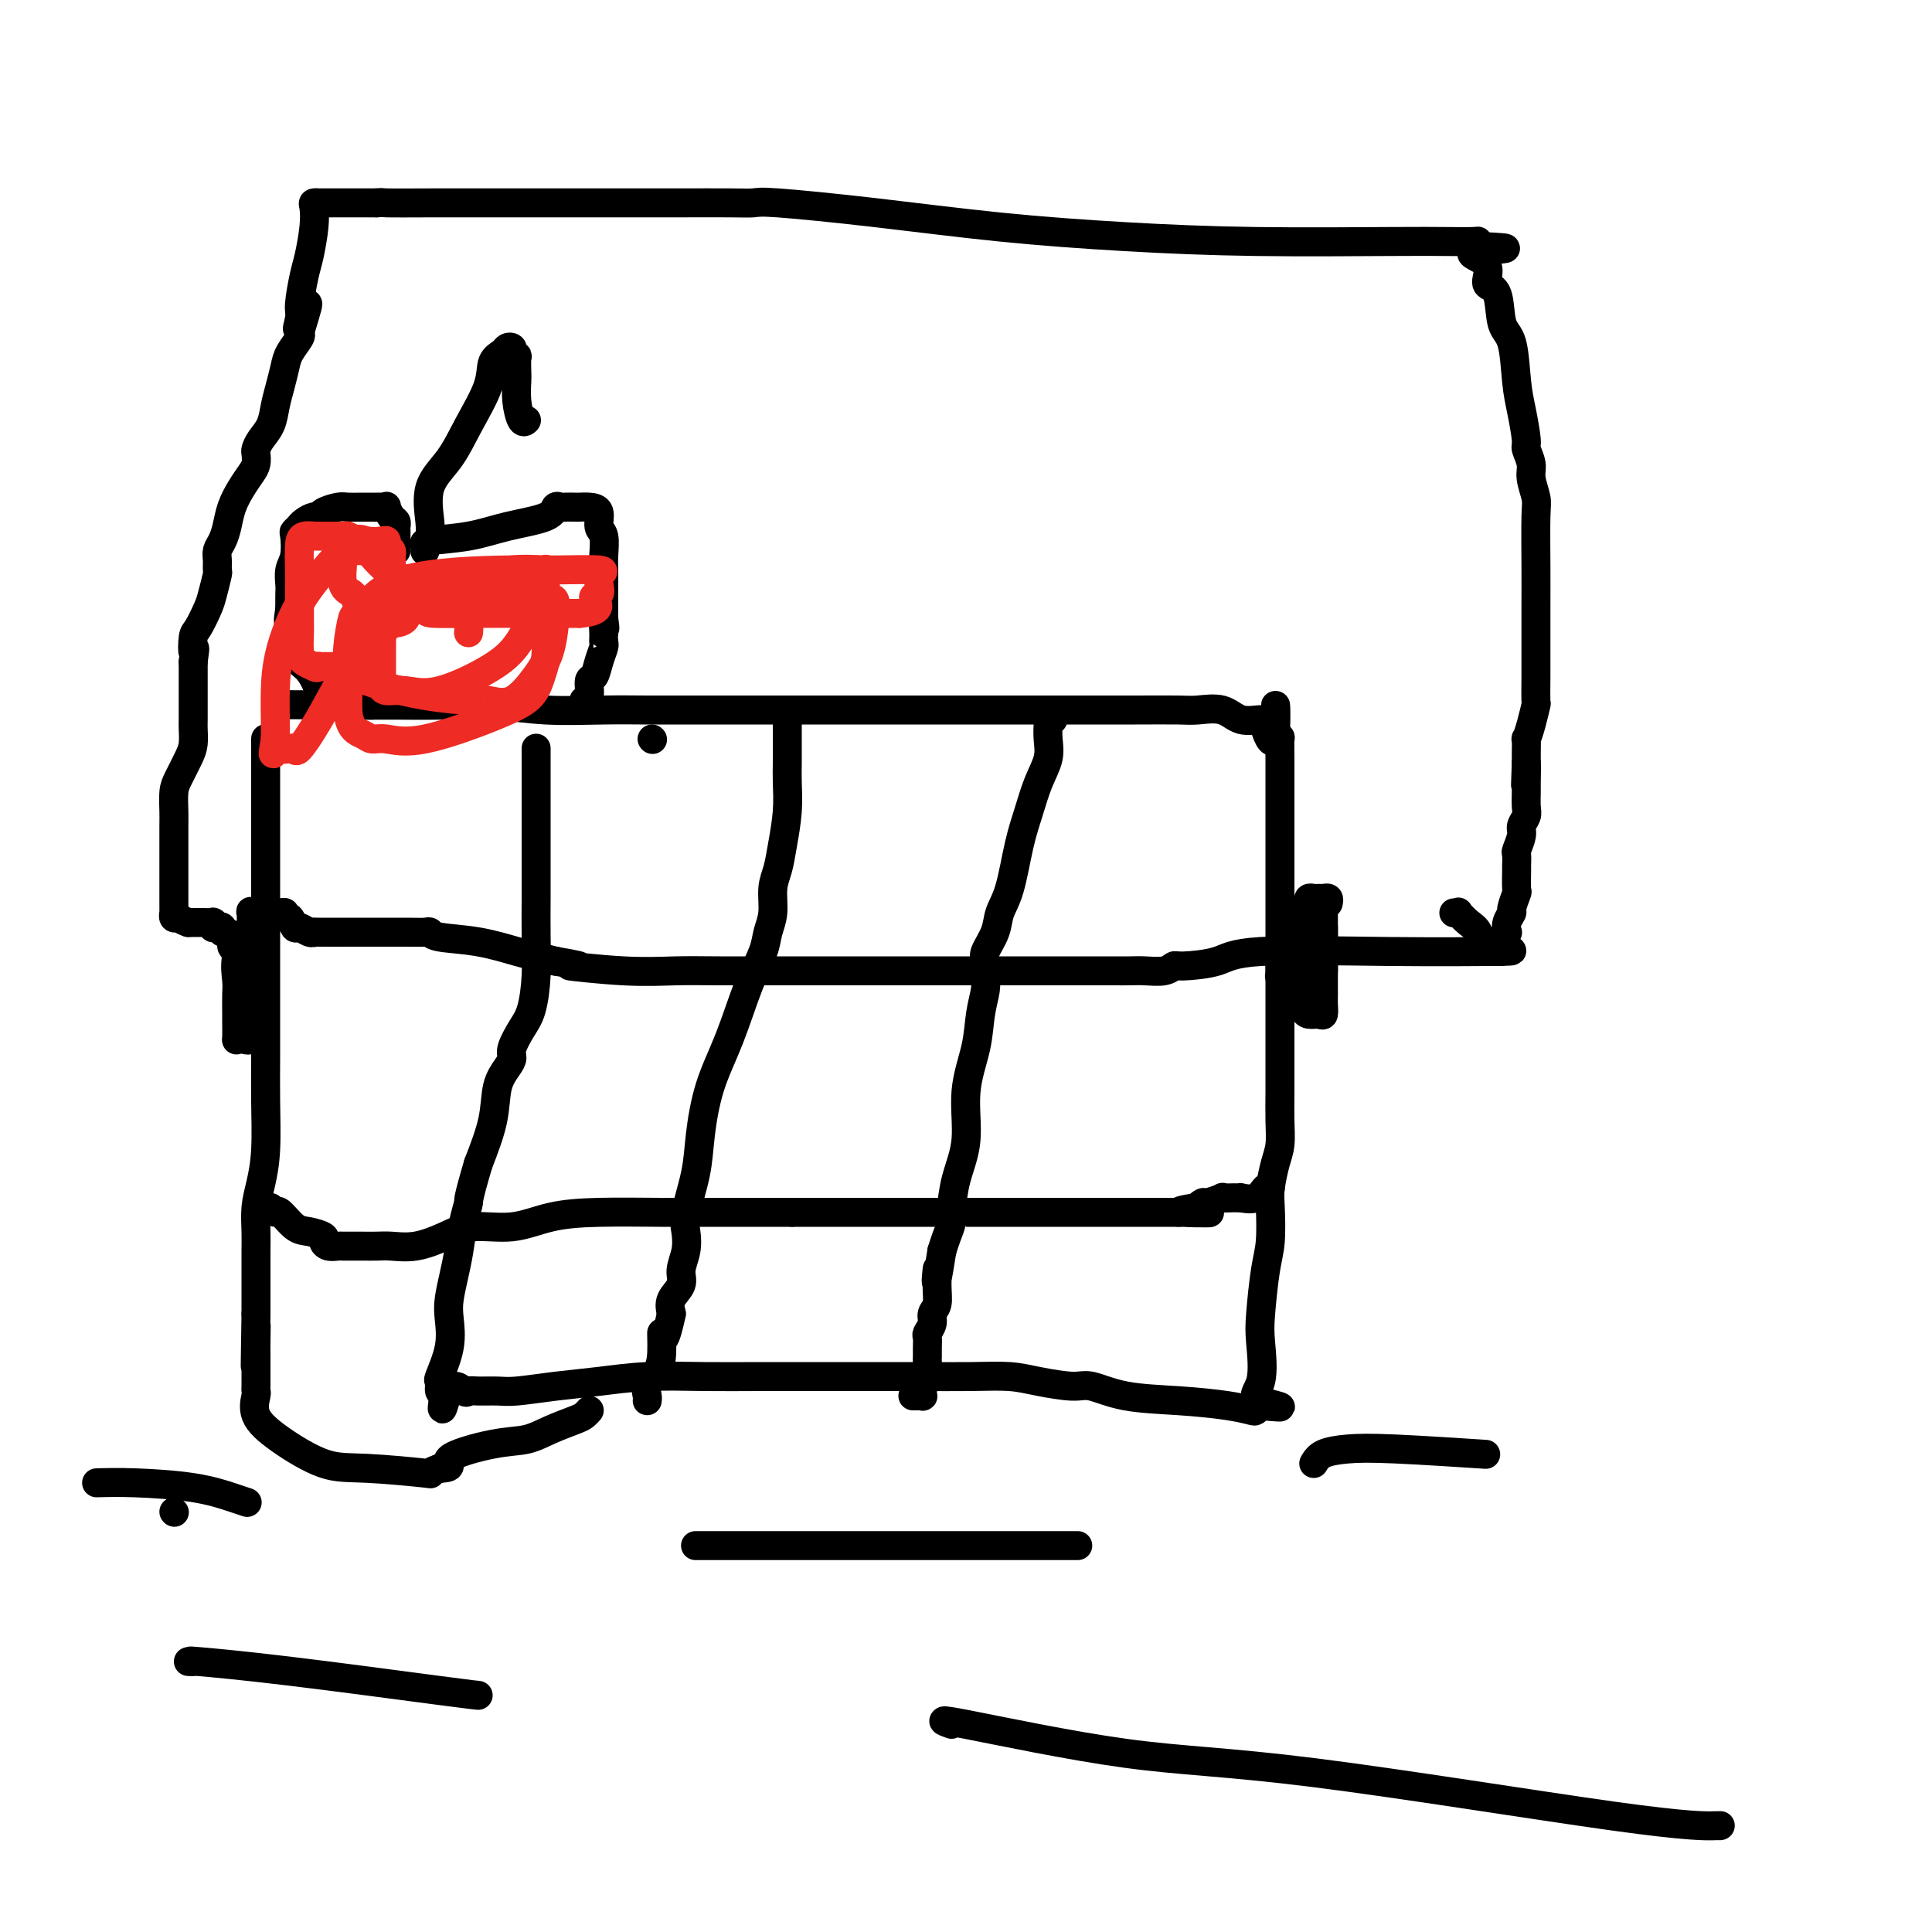
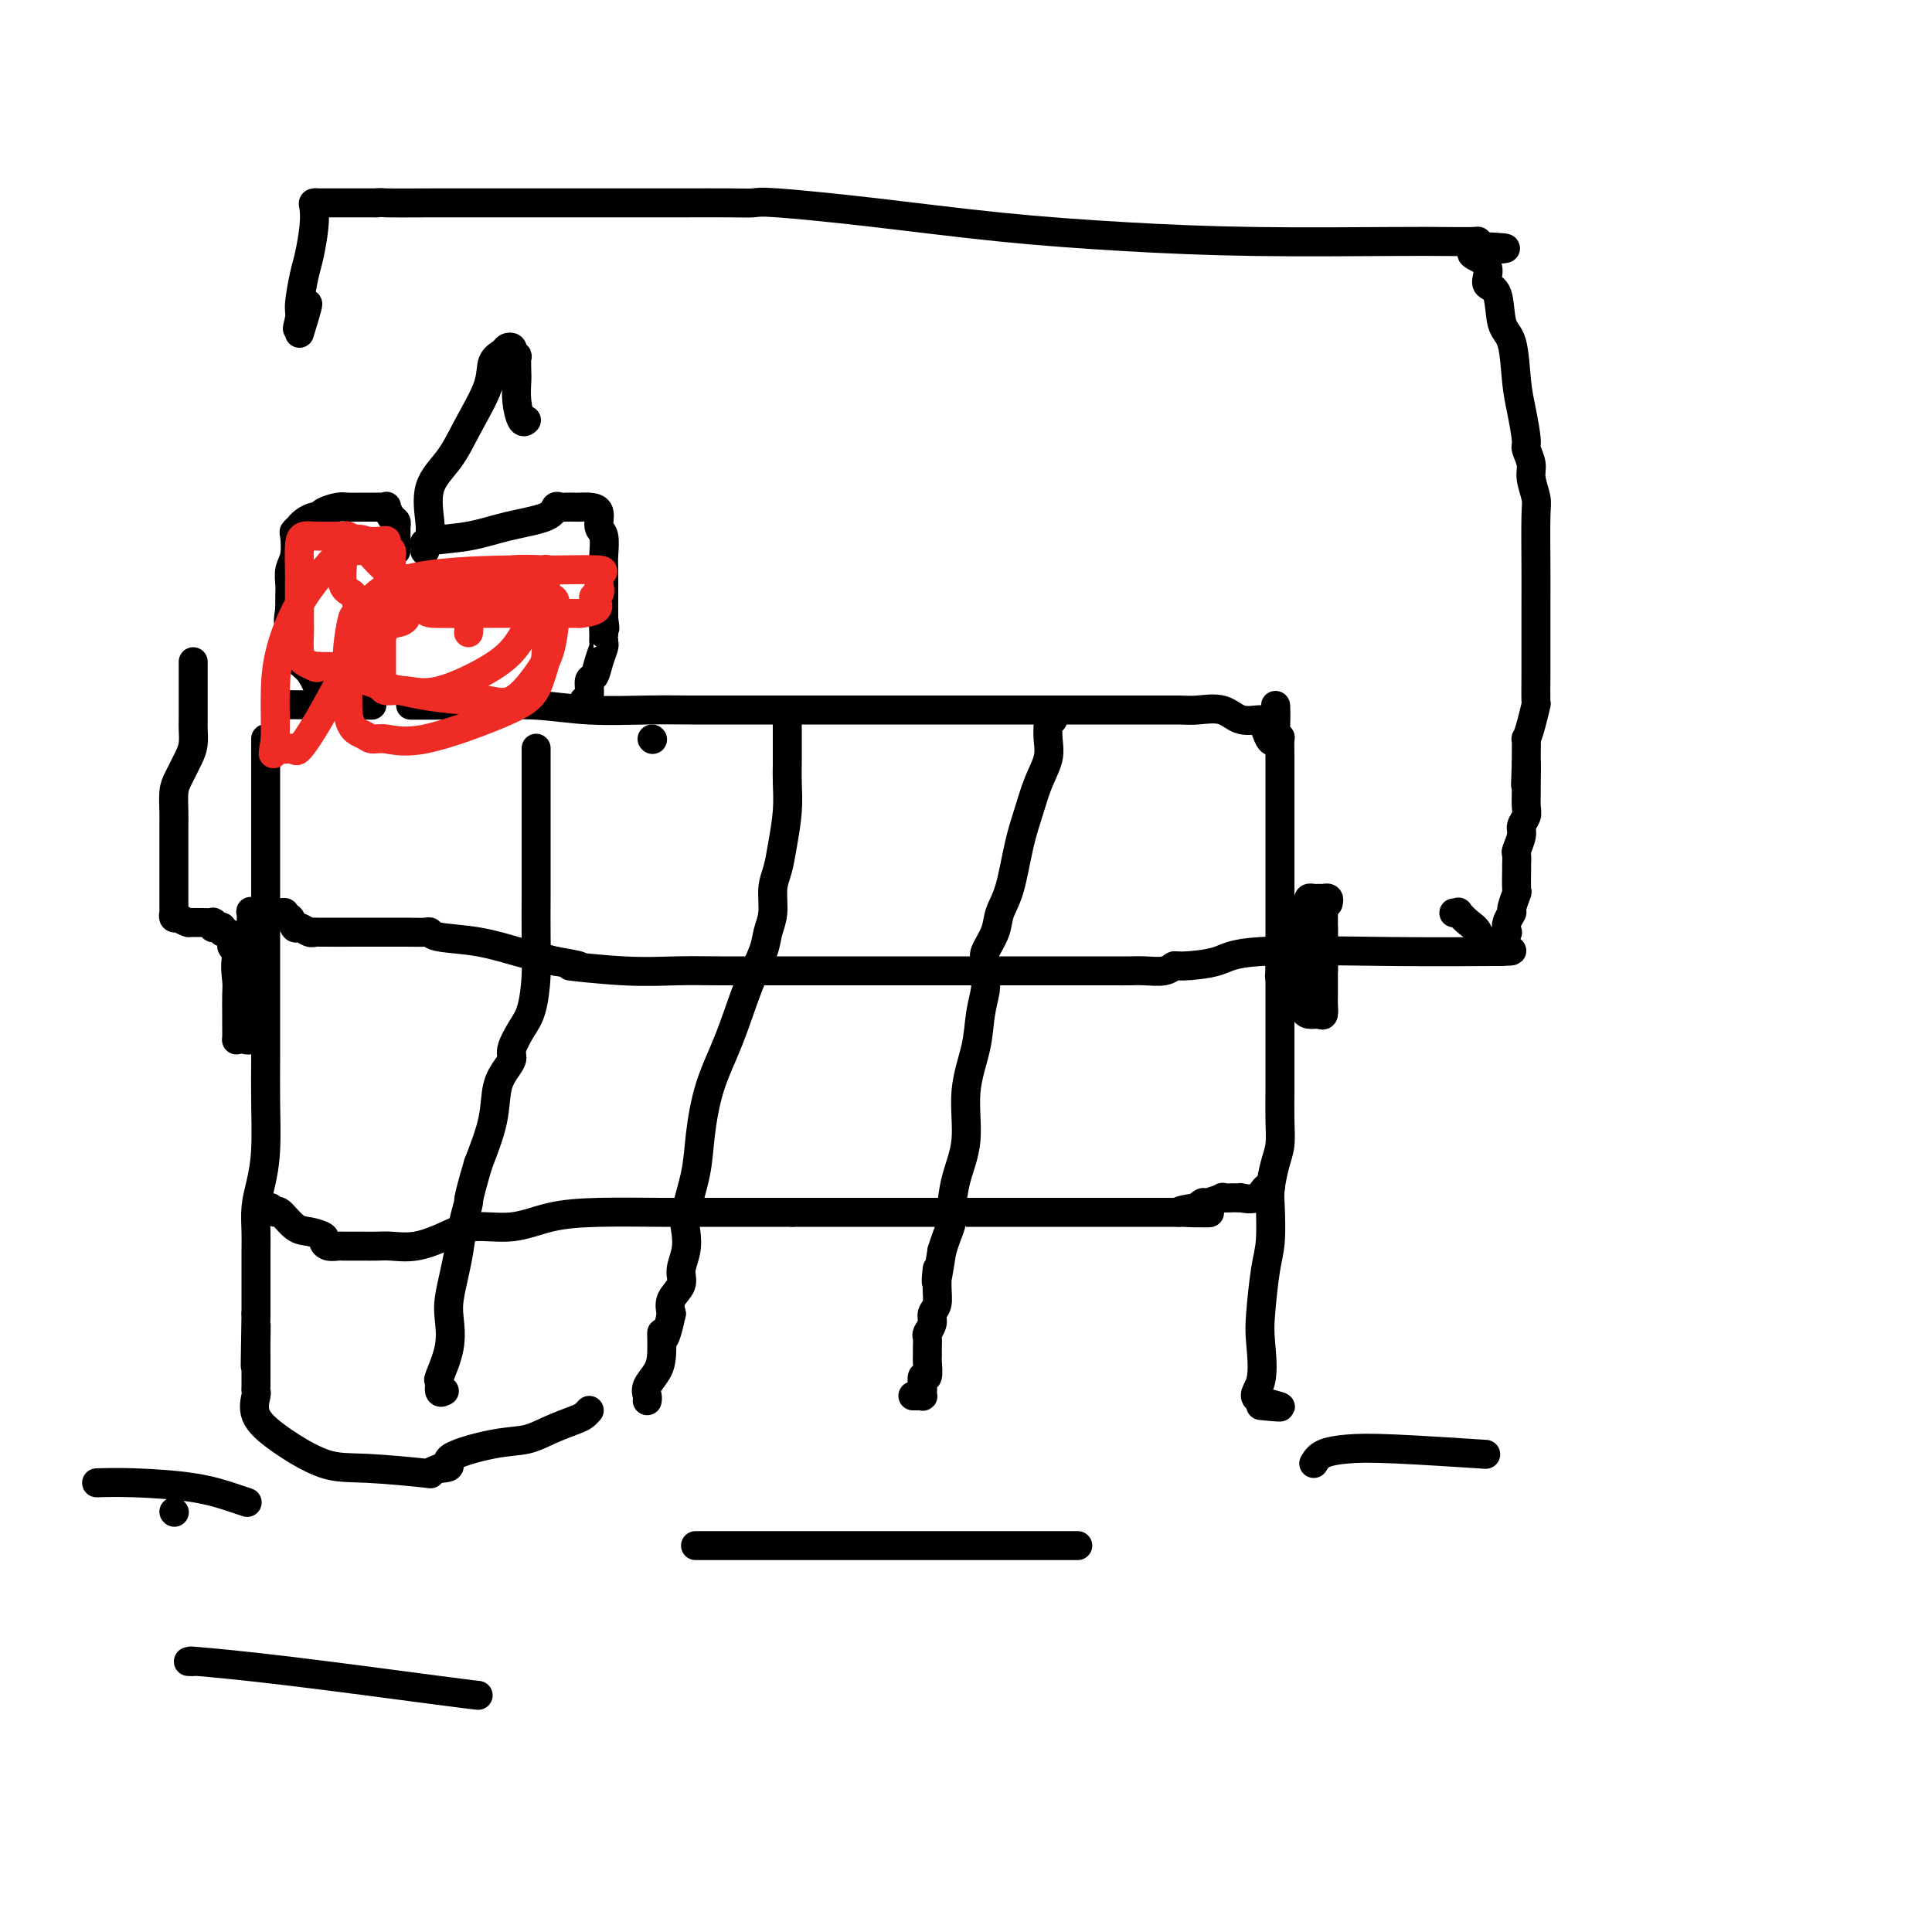
<svg xmlns="http://www.w3.org/2000/svg" viewBox="0 0 400 400" version="1.1">
  <g fill="none" stroke="#000000" stroke-width="6" stroke-linecap="round" stroke-linejoin="round">
    <path d="M111,155c0.000,-0.078 0.000,-0.156 0,0c-0.000,0.156 -0.000,0.545 0,1c0.000,0.455 0.000,0.975 0,2c-0.000,1.025 -0.000,2.554 0,4c0.000,1.446 0.000,2.808 0,4c-0.000,1.192 -0.000,2.215 0,3c0.000,0.785 0.000,1.333 0,2c-0.000,0.667 -0.000,1.453 0,2c0.000,0.547 0.001,0.857 0,2c-0.001,1.143 -0.002,3.121 0,5c0.002,1.879 0.009,3.660 0,6c-0.009,2.340 -0.035,5.239 0,8c0.035,2.761 0.129,5.383 0,8c-0.129,2.617 -0.481,5.228 -1,7c-0.519,1.772 -1.204,2.705 -2,4c-0.796,1.295 -1.703,2.951 -2,4c-0.297,1.049 0.017,1.491 0,2c-0.017,0.509 -0.365,1.085 -1,2c-0.635,0.915 -1.555,2.169 -2,4c-0.445,1.831 -0.413,4.237 -1,7c-0.587,2.763 -1.794,5.881 -3,9" />
    <path d="M99,241c-2.262,7.683 -1.916,7.391 -2,8c-0.084,0.609 -0.597,2.117 -1,4c-0.403,1.883 -0.694,4.139 -1,6c-0.306,1.861 -0.625,3.326 -1,5c-0.375,1.674 -0.804,3.557 -1,5c-0.196,1.443 -0.158,2.447 0,4c0.158,1.553 0.437,3.657 0,6c-0.437,2.343 -1.591,4.927 -2,6c-0.409,1.073 -0.072,0.635 0,1c0.072,0.365 -0.122,1.533 0,2c0.122,0.467 0.561,0.234 1,0" />
-     <path d="M92,288c-1.027,7.271 -0.094,1.948 1,0c1.094,-1.948 2.351,-0.521 3,0c0.649,0.521 0.691,0.137 1,0c0.309,-0.137 0.886,-0.025 2,0c1.114,0.025 2.764,-0.035 4,0c1.236,0.035 2.059,0.167 4,0c1.941,-0.167 5.000,-0.633 8,-1c3.000,-0.367 5.941,-0.634 9,-1c3.059,-0.366 6.238,-0.830 10,-1c3.762,-0.170 8.108,-0.046 12,0c3.892,0.046 7.329,0.012 11,0c3.671,-0.012 7.576,-0.004 11,0c3.424,0.004 6.366,0.004 10,0c3.634,-0.004 7.960,-0.011 12,0c4.040,0.011 7.793,0.040 11,0c3.207,-0.040 5.868,-0.147 8,0c2.132,0.147 3.735,0.550 6,1c2.265,0.450 5.193,0.946 7,1c1.807,0.054 2.495,-0.336 4,0c1.505,0.336 3.828,1.397 7,2c3.172,0.603 7.192,0.747 11,1c3.808,0.253 7.402,0.614 10,1c2.598,0.386 4.199,0.796 5,1c0.801,0.204 0.800,0.201 1,0c0.200,-0.201 0.600,-0.601 1,-1" />
    <path d="M261,291c8.045,0.831 2.159,-0.090 0,-1c-2.159,-0.910 -0.589,-1.808 0,-4c0.589,-2.192 0.196,-5.679 0,-8c-0.196,-2.321 -0.197,-3.476 0,-6c0.197,-2.524 0.591,-6.415 1,-9c0.409,-2.585 0.831,-3.863 1,-6c0.169,-2.137 0.084,-5.133 0,-7c-0.084,-1.867 -0.166,-2.605 0,-4c0.166,-1.395 0.580,-3.446 1,-5c0.420,-1.554 0.844,-2.612 1,-4c0.156,-1.388 0.042,-3.108 0,-5c-0.042,-1.892 -0.011,-3.956 0,-6c0.011,-2.044 0.003,-4.068 0,-6c-0.003,-1.932 -0.001,-3.770 0,-6c0.001,-2.230 0.000,-4.851 0,-8c-0.000,-3.149 -0.000,-6.827 0,-10c0.000,-3.173 0.000,-5.843 0,-8c-0.000,-2.157 -0.000,-3.802 0,-6c0.000,-2.198 0.000,-4.950 0,-7c-0.000,-2.050 -0.000,-3.398 0,-5c0.000,-1.602 0.001,-3.459 0,-5c-0.001,-1.541 -0.003,-2.767 0,-4c0.003,-1.233 0.011,-2.475 0,-4c-0.011,-1.525 -0.041,-3.334 0,-4c0.041,-0.666 0.155,-0.190 0,0c-0.155,0.190 -0.577,0.095 -1,0" />
-     <path d="M264,153c-0.035,-13.196 0.376,-4.184 0,-1c-0.376,3.184 -1.539,0.542 -2,-1c-0.461,-1.542 -0.220,-1.982 -1,-2c-0.780,-0.018 -2.582,0.388 -4,0c-1.418,-0.388 -2.454,-1.568 -4,-2c-1.546,-0.432 -3.603,-0.116 -5,0c-1.397,0.116 -2.132,0.031 -4,0c-1.868,-0.031 -4.867,-0.008 -9,0c-4.133,0.008 -9.401,0.002 -12,0c-2.599,-0.002 -2.529,-0.001 -11,0c-8.471,0.001 -25.484,0.000 -35,0c-9.516,-0.000 -11.537,0.000 -14,0c-2.463,-0.000 -5.370,-0.000 -8,0c-2.630,0.000 -4.982,0.001 -7,0c-2.018,-0.001 -3.700,-0.004 -6,0c-2.300,0.004 -5.216,0.015 -8,0c-2.784,-0.015 -5.434,-0.057 -9,0c-3.566,0.057 -8.047,0.211 -12,0c-3.953,-0.211 -7.379,-0.789 -11,-1c-3.621,-0.211 -7.437,-0.057 -11,0c-3.563,0.057 -6.873,0.015 -9,0c-2.127,-0.015 -3.073,-0.004 -4,0c-0.927,0.004 -1.836,0.001 -2,0c-0.164,-0.001 0.418,-0.001 1,0" />
+     <path d="M264,153c-0.035,-13.196 0.376,-4.184 0,-1c-0.376,3.184 -1.539,0.542 -2,-1c-0.461,-1.542 -0.220,-1.982 -1,-2c-0.780,-0.018 -2.582,0.388 -4,0c-1.418,-0.388 -2.454,-1.568 -4,-2c-1.546,-0.432 -3.603,-0.116 -5,0c-1.397,0.116 -2.132,0.031 -4,0c-4.133,0.008 -9.401,0.002 -12,0c-2.599,-0.002 -2.529,-0.001 -11,0c-8.471,0.001 -25.484,0.000 -35,0c-9.516,-0.000 -11.537,0.000 -14,0c-2.463,-0.000 -5.370,-0.000 -8,0c-2.630,0.000 -4.982,0.001 -7,0c-2.018,-0.001 -3.700,-0.004 -6,0c-2.300,0.004 -5.216,0.015 -8,0c-2.784,-0.015 -5.434,-0.057 -9,0c-3.566,0.057 -8.047,0.211 -12,0c-3.953,-0.211 -7.379,-0.789 -11,-1c-3.621,-0.211 -7.437,-0.057 -11,0c-3.563,0.057 -6.873,0.015 -9,0c-2.127,-0.015 -3.073,-0.004 -4,0c-0.927,0.004 -1.836,0.001 -2,0c-0.164,-0.001 0.418,-0.001 1,0" />
    <path d="M77,146c-29.333,-0.167 -14.667,-0.083 0,0" />
    <path d="M135,153c0.000,0.000 0.100,0.100 0.1,0.1" />
    <path d="M55,153c0.000,-0.055 0.000,-0.110 0,0c-0.000,0.110 -0.000,0.383 0,1c0.000,0.617 0.000,1.576 0,3c-0.000,1.424 -0.000,3.312 0,6c0.000,2.688 0.000,6.176 0,10c-0.000,3.824 -0.000,7.982 0,11c0.000,3.018 0.000,4.894 0,7c-0.000,2.106 -0.000,4.443 0,6c0.000,1.557 0.000,2.336 0,3c-0.000,0.664 -0.000,1.215 0,2c0.000,0.785 0.001,1.804 0,3c-0.001,1.196 -0.003,2.570 0,5c0.003,2.430 0.011,5.916 0,9c-0.011,3.084 -0.041,5.767 0,9c0.041,3.233 0.155,7.018 0,10c-0.155,2.982 -0.577,5.161 -1,7c-0.423,1.839 -0.845,3.337 -1,5c-0.155,1.663 -0.041,3.490 0,5c0.041,1.510 0.011,2.704 0,4c-0.011,1.296 -0.003,2.695 0,4c0.003,1.305 0.001,2.516 0,4c-0.001,1.484 -0.000,3.242 0,5" />
    <path d="M53,272c-0.309,19.221 -0.083,7.775 0,4c0.083,-3.775 0.022,0.122 0,2c-0.022,1.878 -0.006,1.736 0,2c0.006,0.264 0.002,0.935 0,2c-0.002,1.065 -0.001,2.524 0,3c0.001,0.476 0.001,-0.029 0,0c-0.001,0.029 -0.003,0.594 0,1c0.003,0.406 0.012,0.655 0,1c-0.012,0.345 -0.046,0.786 0,1c0.046,0.214 0.170,0.200 0,1c-0.170,0.800 -0.635,2.414 0,4c0.635,1.586 2.372,3.144 5,5c2.628,1.856 6.149,4.011 9,5c2.851,0.989 5.032,0.811 9,1c3.968,0.189 9.722,0.743 12,1c2.278,0.257 1.079,0.216 1,0c-0.079,-0.216 0.960,-0.608 2,-1" />
    <path d="M91,304c3.717,-0.126 1.009,-0.941 2,-2c0.991,-1.059 5.680,-2.364 9,-3c3.320,-0.636 5.272,-0.605 7,-1c1.728,-0.395 3.234,-1.216 5,-2c1.766,-0.784 3.793,-1.530 5,-2c1.207,-0.470 1.594,-0.665 2,-1c0.406,-0.335 0.830,-0.810 1,-1c0.170,-0.190 0.085,-0.095 0,0" />
    <path d="M163,150c0.000,0.325 0.001,0.650 0,1c-0.001,0.350 -0.003,0.725 0,2c0.003,1.275 0.012,3.450 0,5c-0.012,1.550 -0.046,2.475 0,4c0.046,1.525 0.171,3.650 0,6c-0.171,2.350 -0.638,4.925 -1,7c-0.362,2.075 -0.620,3.648 -1,5c-0.380,1.352 -0.880,2.481 -1,4c-0.120,1.519 0.142,3.428 0,5c-0.142,1.572 -0.689,2.807 -1,4c-0.311,1.193 -0.388,2.344 -1,4c-0.612,1.656 -1.759,3.818 -3,7c-1.241,3.182 -2.575,7.384 -4,11c-1.425,3.616 -2.943,6.648 -4,10c-1.057,3.352 -1.655,7.025 -2,10c-0.345,2.975 -0.436,5.251 -1,8c-0.564,2.749 -1.599,5.971 -2,8c-0.401,2.029 -0.167,2.864 0,4c0.167,1.136 0.269,2.572 0,4c-0.269,1.428 -0.907,2.847 -1,4c-0.093,1.153 0.360,2.041 0,3c-0.360,0.959 -1.531,1.988 -2,3c-0.469,1.012 -0.234,2.006 0,3" />
    <path d="M139,272c-1.698,7.988 -1.944,4.459 -2,4c-0.056,-0.459 0.076,2.154 0,4c-0.076,1.846 -0.360,2.926 -1,4c-0.640,1.074 -1.635,2.144 -2,3c-0.365,0.856 -0.098,1.500 0,2c0.098,0.500 0.028,0.857 0,1c-0.028,0.143 -0.014,0.071 0,0" />
    <path d="M218,149c-0.422,0.012 -0.843,0.025 -1,0c-0.157,-0.025 -0.048,-0.087 0,0c0.048,0.087 0.035,0.325 0,1c-0.035,0.675 -0.092,1.789 0,3c0.092,1.211 0.334,2.518 0,4c-0.334,1.482 -1.245,3.137 -2,5c-0.755,1.863 -1.353,3.932 -2,6c-0.647,2.068 -1.344,4.133 -2,7c-0.656,2.867 -1.272,6.535 -2,9c-0.728,2.465 -1.568,3.728 -2,5c-0.432,1.272 -0.455,2.555 -1,4c-0.545,1.445 -1.614,3.052 -2,4c-0.386,0.948 -0.091,1.236 0,2c0.091,0.764 -0.022,2.002 0,3c0.022,0.998 0.179,1.755 0,3c-0.179,1.245 -0.696,2.977 -1,5c-0.304,2.023 -0.397,4.336 -1,7c-0.603,2.664 -1.717,5.679 -2,9c-0.283,3.321 0.265,6.948 0,10c-0.265,3.052 -1.342,5.531 -2,8c-0.658,2.469 -0.897,4.930 -1,6c-0.103,1.070 -0.069,0.751 0,1c0.069,0.249 0.172,1.067 0,2c-0.172,0.933 -0.621,1.981 -1,3c-0.379,1.019 -0.690,2.010 -1,3" />
    <path d="M195,259c-1.614,10.373 -1.149,5.307 -1,4c0.149,-1.307 -0.016,1.145 0,3c0.016,1.855 0.215,3.112 0,4c-0.215,0.888 -0.842,1.406 -1,2c-0.158,0.594 0.154,1.263 0,2c-0.154,0.737 -0.774,1.543 -1,2c-0.226,0.457 -0.060,0.565 0,1c0.060,0.435 0.012,1.197 0,2c-0.012,0.803 0.011,1.648 0,2c-0.011,0.352 -0.055,0.213 0,1c0.055,0.787 0.211,2.502 0,3c-0.211,0.498 -0.788,-0.220 -1,0c-0.212,0.220 -0.060,1.380 0,2c0.060,0.620 0.026,0.702 0,1c-0.026,0.298 -0.046,0.812 0,1c0.046,0.188 0.157,0.050 0,0c-0.157,-0.050 -0.581,-0.014 -1,0c-0.419,0.014 -0.834,0.004 -1,0c-0.166,-0.004 -0.083,-0.002 0,0" />
    <path d="M57,190c-0.081,-0.432 -0.162,-0.864 0,-1c0.162,-0.136 0.569,0.024 1,0c0.431,-0.024 0.888,-0.232 1,0c0.112,0.232 -0.121,0.903 0,1c0.121,0.097 0.597,-0.380 1,0c0.403,0.380 0.732,1.619 1,2c0.268,0.381 0.476,-0.094 1,0c0.524,0.094 1.364,0.757 2,1c0.636,0.243 1.067,0.065 1,0c-0.067,-0.065 -0.631,-0.018 1,0c1.631,0.018 5.458,0.008 9,0c3.542,-0.008 6.800,-0.014 9,0c2.200,0.014 3.341,0.049 4,0c0.659,-0.049 0.836,-0.182 1,0c0.164,0.182 0.315,0.679 2,1c1.685,0.321 4.905,0.468 8,1c3.095,0.532 6.064,1.451 8,2c1.936,0.549 2.839,0.728 4,1c1.161,0.272 2.581,0.636 4,1" />
    <path d="M115,199c9.135,1.558 2.973,0.953 3,1c0.027,0.047 6.243,0.745 11,1c4.757,0.255 8.054,0.068 11,0c2.946,-0.068 5.542,-0.018 9,0c3.458,0.018 7.779,0.005 11,0c3.221,-0.005 5.343,-0.001 8,0c2.657,0.001 5.850,0.000 8,0c2.150,-0.000 3.259,-0.000 4,0c0.741,0.000 1.116,0.000 2,0c0.884,-0.000 2.278,-0.000 4,0c1.722,0.000 3.772,0.000 5,0c1.228,-0.000 1.634,-0.000 3,0c1.366,0.000 3.692,0.000 6,0c2.308,-0.000 4.598,-0.000 8,0c3.402,0.000 7.916,0.001 12,0c4.084,-0.001 7.739,-0.004 10,0c2.261,0.004 3.129,0.016 4,0c0.871,-0.016 1.745,-0.059 3,0c1.255,0.059 2.891,0.218 4,0c1.109,-0.218 1.691,-0.815 2,-1c0.309,-0.185 0.345,0.041 2,0c1.655,-0.041 4.930,-0.351 7,-1c2.070,-0.649 2.936,-1.638 9,-2c6.064,-0.362 17.325,-0.097 27,0c9.675,0.097 17.764,0.028 21,0c3.236,-0.028 1.618,-0.014 0,0" />
    <path d="M309,197c7.584,-0.068 2.545,-0.239 0,-1c-2.545,-0.761 -2.595,-2.113 -3,-3c-0.405,-0.887 -1.167,-1.310 -2,-2c-0.833,-0.690 -1.739,-1.649 -2,-2c-0.261,-0.351 0.122,-0.095 0,0c-0.122,0.095 -0.749,0.027 -1,0c-0.251,-0.027 -0.125,-0.014 0,0" />
    <path d="M56,250c0.383,0.507 0.765,1.015 1,1c0.235,-0.015 0.321,-0.551 1,0c0.679,0.551 1.949,2.190 3,3c1.051,0.810 1.882,0.791 3,1c1.118,0.209 2.522,0.644 3,1c0.478,0.356 0.029,0.631 0,1c-0.029,0.369 0.361,0.831 1,1c0.639,0.169 1.525,0.045 2,0c0.475,-0.045 0.537,-0.013 1,0c0.463,0.013 1.325,0.005 2,0c0.675,-0.005 1.162,-0.007 2,0c0.838,0.007 2.027,0.022 3,0c0.973,-0.022 1.731,-0.081 3,0c1.269,0.081 3.049,0.302 5,0c1.951,-0.302 4.073,-1.128 6,-2c1.927,-0.872 3.660,-1.789 6,-2c2.340,-0.211 5.287,0.283 8,0c2.713,-0.283 5.194,-1.344 8,-2c2.806,-0.656 5.938,-0.908 10,-1c4.062,-0.092 9.053,-0.025 13,0c3.947,0.025 6.850,0.007 9,0c2.150,-0.007 3.545,-0.002 5,0c1.455,0.002 2.969,0.000 4,0c1.031,-0.000 1.580,-0.000 3,0c1.420,0.000 3.710,0.000 6,0" />
    <path d="M164,251c7.510,0.000 6.285,0.000 9,0c2.715,-0.000 9.370,0.000 13,0c3.630,0.000 4.236,0.000 6,0c1.764,0.000 4.688,0.000 6,0c1.312,0.000 1.014,0.000 1,0c-0.014,-0.000 0.258,0.000 1,0c0.742,0.000 1.956,0.000 5,0c3.044,0.000 7.918,-0.000 11,0c3.082,0.000 4.374,0.000 5,0c0.626,0.000 0.588,-0.000 1,0c0.412,0.000 1.274,0.000 2,0c0.726,0.000 1.315,0.000 2,0c0.685,0.000 1.467,0.000 2,0c0.533,0.000 0.817,-0.000 1,0c0.183,0.000 0.265,-0.000 1,0c0.735,0.000 2.123,-0.000 3,0c0.877,0.000 1.243,-0.000 2,0c0.757,0.000 1.904,-0.000 3,0c1.096,0.000 2.141,-0.000 3,0c0.859,0.000 1.531,-0.000 2,0c0.469,0.000 0.734,0.000 1,0" />
    <path d="M244,251c12.416,0.065 3.457,0.229 1,0c-2.457,-0.229 1.588,-0.850 3,-1c1.412,-0.150 0.191,0.170 0,0c-0.191,-0.170 0.649,-0.830 1,-1c0.351,-0.170 0.212,0.151 1,0c0.788,-0.151 2.503,-0.772 3,-1c0.497,-0.228 -0.223,-0.062 0,0c0.223,0.062 1.390,0.019 2,0c0.610,-0.019 0.664,-0.012 1,0c0.336,0.012 0.955,0.031 1,0c0.045,-0.031 -0.485,-0.113 0,0c0.485,0.113 1.986,0.422 3,0c1.014,-0.422 1.542,-1.575 2,-2c0.458,-0.425 0.845,-0.121 1,0c0.155,0.121 0.077,0.061 0,0" />
    <path d="M275,187c0.089,-0.423 0.178,-0.846 0,-1c-0.178,-0.154 -0.622,-0.038 -1,0c-0.378,0.038 -0.689,-0.001 -1,0c-0.311,0.001 -0.621,0.042 -1,0c-0.379,-0.042 -0.826,-0.166 -1,0c-0.174,0.166 -0.074,0.624 0,1c0.074,0.376 0.122,0.672 0,1c-0.122,0.328 -0.415,0.690 -1,1c-0.585,0.310 -1.463,0.569 -2,1c-0.537,0.431 -0.732,1.033 -1,2c-0.268,0.967 -0.608,2.300 -1,3c-0.392,0.700 -0.837,0.769 -1,1c-0.163,0.231 -0.043,0.626 0,1c0.043,0.374 0.011,0.727 0,1c-0.011,0.273 0.001,0.465 0,1c-0.001,0.535 -0.015,1.411 0,2c0.015,0.589 0.060,0.890 0,1c-0.060,0.110 -0.223,0.030 0,0c0.223,-0.030 0.833,-0.008 1,0c0.167,0.008 -0.109,0.002 0,0c0.109,-0.002 0.603,-0.001 1,0c0.397,0.001 0.699,0.000 1,0" />
    <path d="M268,202c0.464,-0.019 0.124,-0.567 0,-1c-0.124,-0.433 -0.033,-0.749 0,-1c0.033,-0.251 0.009,-0.435 0,-1c-0.009,-0.565 -0.003,-1.510 0,-2c0.003,-0.490 0.004,-0.523 0,-1c-0.004,-0.477 -0.011,-1.396 0,-2c0.011,-0.604 0.041,-0.893 0,-1c-0.041,-0.107 -0.155,-0.030 0,0c0.155,0.030 0.577,0.015 1,0" />
    <path d="M269,193c0.094,-1.391 -0.171,-0.367 0,0c0.171,0.367 0.777,0.077 1,1c0.223,0.923 0.062,3.060 0,5c-0.062,1.940 -0.024,3.682 0,5c0.024,1.318 0.035,2.211 0,3c-0.035,0.789 -0.114,1.473 0,2c0.114,0.527 0.423,0.897 1,1c0.577,0.103 1.423,-0.061 2,0c0.577,0.061 0.887,0.347 1,0c0.113,-0.347 0.030,-1.328 0,-2c-0.030,-0.672 -0.008,-1.037 0,-2c0.008,-0.963 0.002,-2.526 0,-4c-0.002,-1.474 -0.001,-2.858 0,-4c0.001,-1.142 0.000,-2.040 0,-3c-0.000,-0.960 -0.000,-1.980 0,-3" />
    <path d="M274,192c0.000,-3.137 0.000,-1.980 0,-2c0.000,-0.020 0.000,-1.218 0,-2c0.000,-0.782 0.000,-1.147 0,-1c0.000,0.147 0.000,0.806 0,1c0.000,0.194 0.000,-0.077 0,1c0.000,1.077 0.000,3.501 0,5c0.000,1.499 0.000,2.074 0,3c0.000,0.926 0.000,2.203 0,3c0.000,0.797 0.000,1.114 0,1c0.000,-0.114 0.000,-0.658 0,-1c0.000,-0.342 0.000,-0.484 0,-1c0.000,-0.516 0.000,-1.408 0,-2c0.000,-0.592 0.000,-0.883 0,-1c0.000,-0.117 0.000,-0.058 0,0" />
    <path d="M53,189c0.113,-0.025 0.226,-0.049 0,0c-0.226,0.049 -0.793,0.173 -1,0c-0.207,-0.173 -0.056,-0.642 0,0c0.056,0.642 0.015,2.397 0,4c-0.015,1.603 -0.004,3.055 0,4c0.004,0.945 -0.000,1.382 0,2c0.000,0.618 0.004,1.416 0,2c-0.004,0.584 -0.015,0.955 0,1c0.015,0.045 0.057,-0.235 0,0c-0.057,0.235 -0.211,0.986 0,2c0.211,1.014 0.789,2.290 1,3c0.211,0.710 0.057,0.855 0,1c-0.057,0.145 -0.015,0.291 0,0c0.015,-0.291 0.004,-1.020 0,-2c-0.004,-0.980 -0.001,-2.213 0,-3c0.001,-0.787 0.000,-1.128 0,-2c-0.000,-0.872 -0.000,-2.273 0,-3c0.000,-0.727 0.000,-0.779 0,-1c-0.000,-0.221 -0.000,-0.610 0,-1" />
    <path d="M53,196c0.045,-1.808 0.158,-0.828 0,-1c-0.158,-0.172 -0.586,-1.496 -1,-2c-0.414,-0.504 -0.815,-0.189 -1,0c-0.185,0.189 -0.155,0.251 0,0c0.155,-0.251 0.434,-0.813 0,0c-0.434,0.813 -1.580,3.003 -2,5c-0.420,1.997 -0.112,3.800 0,5c0.112,1.200 0.030,1.796 0,3c-0.030,1.204 -0.006,3.015 0,4c0.006,0.985 -0.005,1.143 0,2c0.005,0.857 0.026,2.414 0,3c-0.026,0.586 -0.098,0.200 0,0c0.098,-0.200 0.366,-0.213 1,0c0.634,0.213 1.634,0.653 2,0c0.366,-0.653 0.098,-2.398 0,-4c-0.098,-1.602 -0.026,-3.059 0,-4c0.026,-0.941 0.007,-1.366 0,-2c-0.007,-0.634 -0.002,-1.478 0,-2c0.002,-0.522 0.001,-0.720 0,-1c-0.001,-0.280 -0.000,-0.640 0,-1" />
    <path d="M52,201c0.000,-2.400 -0.000,-1.400 0,-1c0.000,0.400 0.000,0.200 0,0" />
    <path d="M53,206c0.083,-0.295 0.165,-0.590 0,-1c-0.165,-0.410 -0.579,-0.936 -1,-1c-0.421,-0.064 -0.849,0.334 -1,0c-0.151,-0.334 -0.026,-1.399 0,-2c0.026,-0.601 -0.048,-0.738 0,-1c0.048,-0.262 0.219,-0.648 0,-1c-0.219,-0.352 -0.829,-0.670 -1,-1c-0.171,-0.330 0.095,-0.670 0,-1c-0.095,-0.330 -0.551,-0.648 -1,-1c-0.449,-0.352 -0.890,-0.739 -1,-1c-0.110,-0.261 0.111,-0.396 0,-1c-0.111,-0.604 -0.555,-1.678 -1,-2c-0.445,-0.322 -0.890,0.106 -1,0c-0.110,-0.106 0.116,-0.746 0,-1c-0.116,-0.254 -0.572,-0.121 -1,0c-0.428,0.121 -0.827,0.228 -1,0c-0.173,-0.228 -0.118,-0.793 0,-1c0.118,-0.207 0.301,-0.056 0,0c-0.301,0.056 -1.086,0.016 -2,0c-0.914,-0.016 -1.957,-0.008 -3,0" />
    <path d="M39,191c-1.630,-0.554 -1.705,-0.938 -2,-1c-0.295,-0.062 -0.811,0.198 -1,0c-0.189,-0.198 -0.051,-0.853 0,-1c0.051,-0.147 0.014,0.215 0,0c-0.014,-0.215 -0.004,-1.008 0,-2c0.004,-0.992 0.001,-2.184 0,-3c-0.001,-0.816 -0.000,-1.256 0,-2c0.000,-0.744 -0.001,-1.792 0,-3c0.001,-1.208 0.002,-2.577 0,-4c-0.002,-1.423 -0.008,-2.902 0,-4c0.008,-1.098 0.030,-1.816 0,-3c-0.030,-1.184 -0.113,-2.835 0,-4c0.113,-1.165 0.423,-1.843 1,-3c0.577,-1.157 1.423,-2.793 2,-4c0.577,-1.207 0.887,-1.985 1,-3c0.113,-1.015 0.030,-2.267 0,-3c-0.030,-0.733 -0.008,-0.948 0,-2c0.008,-1.052 0.002,-2.942 0,-4c-0.002,-1.058 -0.001,-1.285 0,-2c0.001,-0.715 0.000,-1.919 0,-3c-0.000,-1.081 -0.000,-2.041 0,-3" />
-     <path d="M40,137c0.627,-4.465 0.195,-2.128 0,-2c-0.195,0.128 -0.154,-1.952 0,-3c0.154,-1.048 0.419,-1.064 1,-2c0.581,-0.936 1.476,-2.793 2,-4c0.524,-1.207 0.675,-1.766 1,-3c0.325,-1.234 0.822,-3.145 1,-4c0.178,-0.855 0.037,-0.654 0,-1c-0.037,-0.346 0.031,-1.239 0,-2c-0.031,-0.761 -0.160,-1.389 0,-2c0.160,-0.611 0.610,-1.203 1,-2c0.390,-0.797 0.721,-1.799 1,-3c0.279,-1.201 0.506,-2.602 1,-4c0.494,-1.398 1.256,-2.794 2,-4c0.744,-1.206 1.469,-2.223 2,-3c0.531,-0.777 0.867,-1.312 1,-2c0.133,-0.688 0.063,-1.527 0,-2c-0.063,-0.473 -0.119,-0.579 0,-1c0.119,-0.421 0.413,-1.155 1,-2c0.587,-0.845 1.465,-1.800 2,-3c0.535,-1.200 0.725,-2.643 1,-4c0.275,-1.357 0.634,-2.626 1,-4c0.366,-1.374 0.737,-2.853 1,-4c0.263,-1.147 0.417,-1.963 1,-3c0.583,-1.037 1.595,-2.296 2,-3c0.405,-0.704 0.202,-0.852 0,-1" />
    <path d="M62,69c3.400,-10.938 0.900,-4.282 0,-2c-0.900,2.282 -0.199,0.190 0,-1c0.199,-1.190 -0.104,-1.478 0,-3c0.104,-1.522 0.615,-4.278 1,-6c0.385,-1.722 0.643,-2.409 1,-4c0.357,-1.591 0.812,-4.087 1,-6c0.188,-1.913 0.110,-3.245 0,-4c-0.110,-0.755 -0.251,-0.934 0,-1c0.251,-0.066 0.894,-0.018 1,0c0.106,0.018 -0.326,0.005 0,0c0.326,-0.005 1.411,-0.001 2,0c0.589,0.001 0.683,0.000 1,0c0.317,-0.000 0.858,-0.000 2,0c1.142,0.000 2.884,0.000 4,0c1.116,-0.000 1.604,-0.000 2,0c0.396,0.000 0.698,0.000 1,0" />
    <path d="M78,42c2.002,-0.155 0.507,-0.041 2,0c1.493,0.041 5.973,0.011 10,0c4.027,-0.011 7.601,-0.003 10,0c2.399,0.003 3.624,0.001 5,0c1.376,-0.001 2.902,-0.000 5,0c2.098,0.000 4.769,0.000 8,0c3.231,-0.000 7.024,-0.001 11,0c3.976,0.001 8.136,0.005 12,0c3.864,-0.005 7.434,-0.020 10,0c2.566,0.020 4.130,0.075 5,0c0.870,-0.075 1.047,-0.279 5,0c3.953,0.279 11.683,1.041 20,2c8.317,0.959 17.222,2.113 26,3c8.778,0.887 17.428,1.506 26,2c8.572,0.494 17.068,0.864 27,1c9.932,0.136 21.302,0.039 28,0c6.698,-0.039 8.723,-0.021 11,0c2.277,0.021 4.805,0.044 6,0c1.195,-0.044 1.056,-0.155 1,0c-0.056,0.155 -0.028,0.578 0,1" />
    <path d="M306,51c11.251,0.455 2.878,0.593 0,1c-2.878,0.407 -0.261,1.082 1,2c1.261,0.918 1.168,2.079 1,3c-0.168,0.921 -0.410,1.603 0,2c0.410,0.397 1.471,0.508 2,2c0.529,1.492 0.524,4.365 1,6c0.476,1.635 1.433,2.033 2,4c0.567,1.967 0.744,5.503 1,8c0.256,2.497 0.589,3.955 1,6c0.411,2.045 0.898,4.677 1,6c0.102,1.323 -0.183,1.338 0,2c0.183,0.662 0.834,1.971 1,3c0.166,1.029 -0.152,1.778 0,3c0.152,1.222 0.773,2.918 1,4c0.227,1.082 0.061,1.550 0,4c-0.061,2.450 -0.017,6.882 0,10c0.017,3.118 0.005,4.923 0,8c-0.005,3.077 -0.004,7.425 0,10c0.004,2.575 0.011,3.378 0,5c-0.011,1.622 -0.042,4.064 0,5c0.042,0.936 0.155,0.365 0,1c-0.155,0.635 -0.577,2.474 -1,4c-0.423,1.526 -0.845,2.739 -1,3c-0.155,0.261 -0.042,-0.430 0,0c0.042,0.430 0.012,1.980 0,3c-0.012,1.020 -0.006,1.510 0,2" />
    <path d="M316,158c-0.309,8.574 -0.082,2.510 0,1c0.082,-1.510 0.018,1.535 0,3c-0.018,1.465 0.010,1.350 0,2c-0.010,0.650 -0.059,2.066 0,3c0.059,0.934 0.226,1.387 0,2c-0.226,0.613 -0.845,1.387 -1,2c-0.155,0.613 0.155,1.064 0,2c-0.155,0.936 -0.774,2.357 -1,3c-0.226,0.643 -0.060,0.509 0,1c0.060,0.491 0.012,1.606 0,2c-0.012,0.394 0.012,0.066 0,1c-0.012,0.934 -0.059,3.131 0,4c0.059,0.869 0.226,0.409 0,1c-0.226,0.591 -0.844,2.234 -1,3c-0.156,0.766 0.151,0.654 0,1c-0.151,0.346 -0.759,1.151 -1,2c-0.241,0.849 -0.116,1.743 0,2c0.116,0.257 0.224,-0.123 0,0c-0.224,0.123 -0.778,0.749 -1,1c-0.222,0.251 -0.111,0.125 0,0" />
    <path d="M39,344c0.651,0.030 1.303,0.061 1,0c-0.303,-0.061 -1.559,-0.212 1,0c2.559,0.212 8.933,0.789 19,2c10.067,1.211 23.826,3.057 31,4c7.174,0.943 7.764,0.984 8,1c0.236,0.016 0.118,0.008 0,0" />
    <path d="M144,320c0.195,0.000 0.391,0.000 2,0c1.609,0.000 4.633,0.000 5,0c0.367,0.000 -1.922,0.000 11,0c12.922,0.000 41.056,0.000 53,0c11.944,0.000 7.698,0.000 6,0c-1.698,0.000 -0.849,0.000 0,0" />
    <path d="M272,303c0.444,-0.740 0.889,-1.480 2,-2c1.111,-0.520 2.889,-0.819 5,-1c2.111,-0.181 4.556,-0.244 10,0c5.444,0.244 13.889,0.797 17,1c3.111,0.203 0.889,0.058 0,0c-0.889,-0.058 -0.444,-0.029 0,0" />
    <path d="M36,313c0.000,0.000 0.100,0.100 0.1,0.1" />
-     <path d="M197,357c-1.745,-0.627 -3.490,-1.254 3,0c6.490,1.254 21.213,4.389 33,6c11.787,1.611 20.636,1.700 39,4c18.364,2.300 46.242,6.812 62,9c15.758,2.188 19.396,2.050 21,2c1.604,-0.050 1.172,-0.014 1,0c-0.172,0.014 -0.086,0.007 0,0" />
    <path d="M20,307c2.241,-0.061 4.482,-0.121 8,0c3.518,0.121 8.314,0.424 12,1c3.686,0.576 6.262,1.424 8,2c1.738,0.576 2.640,0.879 3,1c0.360,0.121 0.180,0.061 0,0" />
    <path d="M82,114c0.000,-0.364 0.001,-0.728 0,-1c-0.001,-0.272 -0.003,-0.453 0,-1c0.003,-0.547 0.011,-1.461 0,-2c-0.011,-0.539 -0.040,-0.705 0,-1c0.040,-0.295 0.151,-0.720 0,-1c-0.151,-0.280 -0.564,-0.415 -1,-1c-0.436,-0.585 -0.896,-1.621 -1,-2c-0.104,-0.379 0.148,-0.101 0,0c-0.148,0.101 -0.696,0.026 -1,0c-0.304,-0.026 -0.365,-0.004 -1,0c-0.635,0.004 -1.844,-0.009 -3,0c-1.156,0.009 -2.259,0.040 -3,0c-0.741,-0.040 -1.119,-0.152 -2,0c-0.881,0.152 -2.264,0.566 -3,1c-0.736,0.434 -0.823,0.886 -1,1c-0.177,0.114 -0.443,-0.109 -1,0c-0.557,0.109 -1.403,0.551 -2,1c-0.597,0.449 -0.943,0.903 -1,1c-0.057,0.097 0.177,-0.165 0,0c-0.177,0.165 -0.765,0.758 -1,1c-0.235,0.242 -0.115,0.133 0,1c0.115,0.867 0.227,2.710 0,4c-0.227,1.290 -0.793,2.026 -1,3c-0.207,0.974 -0.056,2.185 0,3c0.056,0.815 0.016,1.233 0,2c-0.016,0.767 -0.008,1.884 0,3" />
    <path d="M60,126c-0.507,3.323 -0.274,2.632 0,3c0.274,0.368 0.589,1.796 1,3c0.411,1.204 0.920,2.183 1,3c0.080,0.817 -0.267,1.473 0,2c0.267,0.527 1.147,0.926 2,2c0.853,1.074 1.679,2.824 2,4c0.321,1.176 0.138,1.779 0,2c-0.138,0.221 -0.229,0.059 0,0c0.229,-0.059 0.780,-0.017 1,0c0.220,0.017 0.110,0.008 0,0" />
    <path d="M88,114c-0.022,0.088 -0.043,0.175 0,0c0.043,-0.175 0.152,-0.613 0,-1c-0.152,-0.387 -0.563,-0.724 1,-1c1.563,-0.276 5.102,-0.491 8,-1c2.898,-0.509 5.157,-1.313 8,-2c2.843,-0.687 6.271,-1.256 8,-2c1.729,-0.744 1.758,-1.663 2,-2c0.242,-0.337 0.697,-0.090 1,0c0.303,0.090 0.453,0.025 1,0c0.547,-0.025 1.490,-0.011 2,0c0.510,0.011 0.585,0.017 1,0c0.415,-0.017 1.169,-0.058 2,0c0.831,0.058 1.739,0.215 2,1c0.261,0.785 -0.126,2.197 0,3c0.126,0.803 0.766,0.996 1,2c0.234,1.004 0.063,2.819 0,4c-0.063,1.181 -0.017,1.729 0,3c0.017,1.271 0.005,3.265 0,5c-0.005,1.735 -0.001,3.210 0,4c0.001,0.790 0.001,0.895 0,1" />
    <path d="M125,128c0.464,3.660 0.124,1.310 0,1c-0.124,-0.310 -0.032,1.421 0,2c0.032,0.579 0.006,0.006 0,0c-0.006,-0.006 0.010,0.556 0,1c-0.010,0.444 -0.045,0.771 0,1c0.045,0.229 0.171,0.359 0,1c-0.171,0.641 -0.638,1.794 -1,3c-0.362,1.206 -0.619,2.467 -1,3c-0.381,0.533 -0.887,0.339 -1,1c-0.113,0.661 0.165,2.177 0,3c-0.165,0.823 -0.775,0.952 -1,1c-0.225,0.048 -0.064,0.014 0,0c0.064,-0.014 0.032,-0.007 0,0" />
    <path d="M89,112c-0.026,-0.258 -0.052,-0.516 0,-1c0.052,-0.484 0.182,-1.195 0,-3c-0.182,-1.805 -0.678,-4.703 0,-7c0.678,-2.297 2.528,-3.991 4,-6c1.472,-2.009 2.565,-4.332 4,-7c1.435,-2.668 3.211,-5.682 4,-8c0.789,-2.318 0.590,-3.939 1,-5c0.410,-1.061 1.429,-1.563 2,-2c0.571,-0.437 0.693,-0.810 1,-1c0.307,-0.190 0.800,-0.197 1,0c0.200,0.197 0.106,0.599 0,1c-0.106,0.401 -0.224,0.802 0,1c0.224,0.198 0.791,0.194 1,0c0.209,-0.194 0.059,-0.576 0,0c-0.059,0.576 -0.026,2.112 0,3c0.026,0.888 0.046,1.127 0,2c-0.046,0.873 -0.157,2.378 0,4c0.157,1.622 0.581,3.360 1,4c0.419,0.640 0.834,0.183 1,0c0.166,-0.183 0.083,-0.091 0,0" />
  </g>
  <g fill="none" stroke="#EE2B24" stroke-width="6" stroke-linecap="round" stroke-linejoin="round">
    <path d="M83,120c-0.281,-0.392 -0.563,-0.785 -1,-1c-0.437,-0.215 -1.030,-0.254 -2,-1c-0.970,-0.746 -2.318,-2.200 -3,-3c-0.682,-0.800 -0.698,-0.946 -1,-1c-0.302,-0.054 -0.890,-0.015 -1,0c-0.110,0.015 0.258,0.007 0,0c-0.258,-0.007 -1.143,-0.013 -2,0c-0.857,0.013 -1.687,0.044 -2,0c-0.313,-0.044 -0.110,-0.164 0,0c0.110,0.164 0.127,0.611 0,2c-0.127,1.389 -0.396,3.720 0,5c0.396,1.280 1.459,1.510 2,2c0.541,0.490 0.560,1.241 1,2c0.440,0.759 1.300,1.524 2,2c0.700,0.476 1.239,0.661 2,1c0.761,0.339 1.745,0.831 2,1c0.255,0.169 -0.220,0.014 0,0c0.220,-0.014 1.136,0.112 2,0c0.864,-0.112 1.675,-0.460 2,-1c0.325,-0.540 0.162,-1.270 0,-2" />
    <path d="M84,126c1.208,-0.326 0.229,-0.640 0,-1c-0.229,-0.360 0.294,-0.765 0,-1c-0.294,-0.235 -1.403,-0.301 -2,-1c-0.597,-0.699 -0.680,-2.033 -1,-3c-0.320,-0.967 -0.876,-1.569 -1,-2c-0.124,-0.431 0.184,-0.693 0,-1c-0.184,-0.307 -0.860,-0.659 -1,-1c-0.140,-0.341 0.256,-0.669 0,-1c-0.256,-0.331 -1.164,-0.663 -2,-1c-0.836,-0.337 -1.601,-0.679 -2,-1c-0.399,-0.321 -0.431,-0.622 -1,-1c-0.569,-0.378 -1.676,-0.834 -2,-1c-0.324,-0.166 0.134,-0.041 -1,0c-1.134,0.041 -3.859,-0.000 -5,0c-1.141,0.000 -0.698,0.043 -1,0c-0.302,-0.043 -1.349,-0.172 -2,0c-0.651,0.172 -0.907,0.645 -1,2c-0.093,1.355 -0.025,3.593 0,5c0.025,1.407 0.006,1.984 0,3c-0.006,1.016 0.001,2.471 0,4c-0.001,1.529 -0.008,3.131 0,4c0.008,0.869 0.033,1.006 0,2c-0.033,0.994 -0.124,2.844 0,4c0.124,1.156 0.464,1.616 1,2c0.536,0.384 1.268,0.692 2,1" />
    <path d="M65,138c0.700,0.464 0.949,0.124 1,0c0.051,-0.124 -0.096,-0.032 0,0c0.096,0.032 0.434,0.003 1,0c0.566,-0.003 1.359,0.019 2,0c0.641,-0.019 1.131,-0.079 2,0c0.869,0.079 2.117,0.298 3,0c0.883,-0.298 1.399,-1.112 2,-3c0.601,-1.888 1.285,-4.849 2,-7c0.715,-2.151 1.460,-3.494 2,-5c0.540,-1.506 0.877,-3.177 1,-4c0.123,-0.823 0.034,-0.798 0,-1c-0.034,-0.202 -0.013,-0.631 0,-1c0.013,-0.369 0.018,-0.677 0,-1c-0.018,-0.323 -0.059,-0.661 0,-1c0.059,-0.339 0.217,-0.678 0,-1c-0.217,-0.322 -0.808,-0.626 -1,-1c-0.192,-0.374 0.015,-0.819 0,-1c-0.015,-0.181 -0.254,-0.097 -1,0c-0.746,0.097 -2.000,0.207 -3,0c-1.000,-0.207 -1.746,-0.732 -3,0c-1.254,0.732 -3.015,2.719 -5,5c-1.985,2.281 -4.192,4.854 -6,8c-1.808,3.146 -3.217,6.864 -4,10c-0.783,3.136 -0.942,5.691 -1,8c-0.058,2.309 -0.017,4.374 0,6c0.017,1.626 0.008,2.813 0,4" />
    <path d="M57,153c-0.806,4.786 -0.320,2.751 0,2c0.320,-0.751 0.475,-0.216 1,0c0.525,0.216 1.420,0.115 2,0c0.580,-0.115 0.845,-0.243 1,0c0.155,0.243 0.199,0.857 1,0c0.801,-0.857 2.358,-3.185 4,-6c1.642,-2.815 3.370,-6.117 5,-9c1.630,-2.883 3.162,-5.345 4,-7c0.838,-1.655 0.982,-2.501 1,-3c0.018,-0.499 -0.090,-0.652 0,-1c0.090,-0.348 0.378,-0.893 0,-1c-0.378,-0.107 -1.422,0.223 -2,0c-0.578,-0.223 -0.691,-0.998 -1,0c-0.309,0.998 -0.814,3.769 -1,6c-0.186,2.231 -0.053,3.923 0,6c0.053,2.077 0.027,4.538 0,7" />
    <path d="M72,147c0.278,4.006 1.973,4.522 3,5c1.027,0.478 1.385,0.919 2,1c0.615,0.081 1.488,-0.197 3,0c1.512,0.197 3.663,0.869 8,0c4.337,-0.869 10.861,-3.278 15,-5c4.139,-1.722 5.894,-2.759 7,-4c1.106,-1.241 1.565,-2.688 2,-4c0.435,-1.312 0.847,-2.488 1,-4c0.153,-1.512 0.048,-3.361 0,-5c-0.048,-1.639 -0.038,-3.069 0,-4c0.038,-0.931 0.103,-1.364 0,-2c-0.103,-0.636 -0.373,-1.477 -1,-2c-0.627,-0.523 -1.612,-0.729 -4,-1c-2.388,-0.271 -6.181,-0.606 -9,-1c-2.819,-0.394 -4.664,-0.847 -6,-1c-1.336,-0.153 -2.162,-0.006 -3,0c-0.838,0.006 -1.686,-0.128 -2,0c-0.314,0.128 -0.094,0.518 0,1c0.094,0.482 0.061,1.057 0,2c-0.061,0.943 -0.151,2.253 0,3c0.151,0.747 0.543,0.932 2,1c1.457,0.068 3.978,0.018 7,0c3.022,-0.018 6.544,-0.005 10,0c3.456,0.005 6.844,0.001 9,0c2.156,-0.001 3.078,-0.001 4,0" />
    <path d="M120,127c5.569,-0.493 3.490,-2.226 3,-3c-0.490,-0.774 0.609,-0.589 1,-1c0.391,-0.411 0.076,-1.416 0,-2c-0.076,-0.584 0.088,-0.745 0,-1c-0.088,-0.255 -0.426,-0.602 0,-1c0.426,-0.398 1.618,-0.845 0,-1c-1.618,-0.155 -6.045,-0.017 -9,0c-2.955,0.017 -4.438,-0.086 -10,0c-5.562,0.086 -15.204,0.362 -21,2c-5.796,1.638 -7.748,4.640 -9,7c-1.252,2.360 -1.806,4.079 -2,6c-0.194,1.921 -0.030,4.045 0,5c0.030,0.955 -0.075,0.739 0,1c0.075,0.261 0.329,0.997 3,2c2.671,1.003 7.760,2.273 12,3c4.240,0.727 7.632,0.912 9,1c1.368,0.088 0.713,0.078 1,0c0.287,-0.078 1.517,-0.226 3,0c1.483,0.226 3.221,0.826 5,0c1.779,-0.826 3.601,-3.078 5,-5c1.399,-1.922 2.375,-3.515 3,-6c0.625,-2.485 0.899,-5.861 1,-7c0.101,-1.139 0.029,-0.040 0,0c-0.029,0.040 -0.014,-0.980 0,-2" />
    <path d="M115,125c-0.132,-1.637 -0.964,-1.229 -4,-1c-3.036,0.229 -8.278,0.280 -12,0c-3.722,-0.280 -5.926,-0.891 -9,0c-3.074,0.891 -7.020,3.286 -9,5c-1.980,1.714 -1.995,2.749 -2,4c-0.005,1.251 -0.000,2.717 0,4c0.000,1.283 -0.003,2.381 0,3c0.003,0.619 0.014,0.758 0,1c-0.014,0.242 -0.052,0.586 0,1c0.052,0.414 0.193,0.898 1,1c0.807,0.102 2.279,-0.178 4,0c1.721,0.178 3.691,0.813 7,0c3.309,-0.813 7.959,-3.073 11,-5c3.041,-1.927 4.475,-3.522 6,-6c1.525,-2.478 3.142,-5.841 4,-8c0.858,-2.159 0.959,-3.116 1,-4c0.041,-0.884 0.023,-1.696 0,-2c-0.023,-0.304 -0.052,-0.099 0,0c0.052,0.099 0.186,0.092 -1,0c-1.186,-0.092 -3.691,-0.271 -6,0c-2.309,0.271 -4.423,0.990 -6,2c-1.577,1.010 -2.617,2.310 -3,4c-0.383,1.690 -0.109,3.768 0,5c0.109,1.232 0.055,1.616 0,2" />
  </g>
</svg>